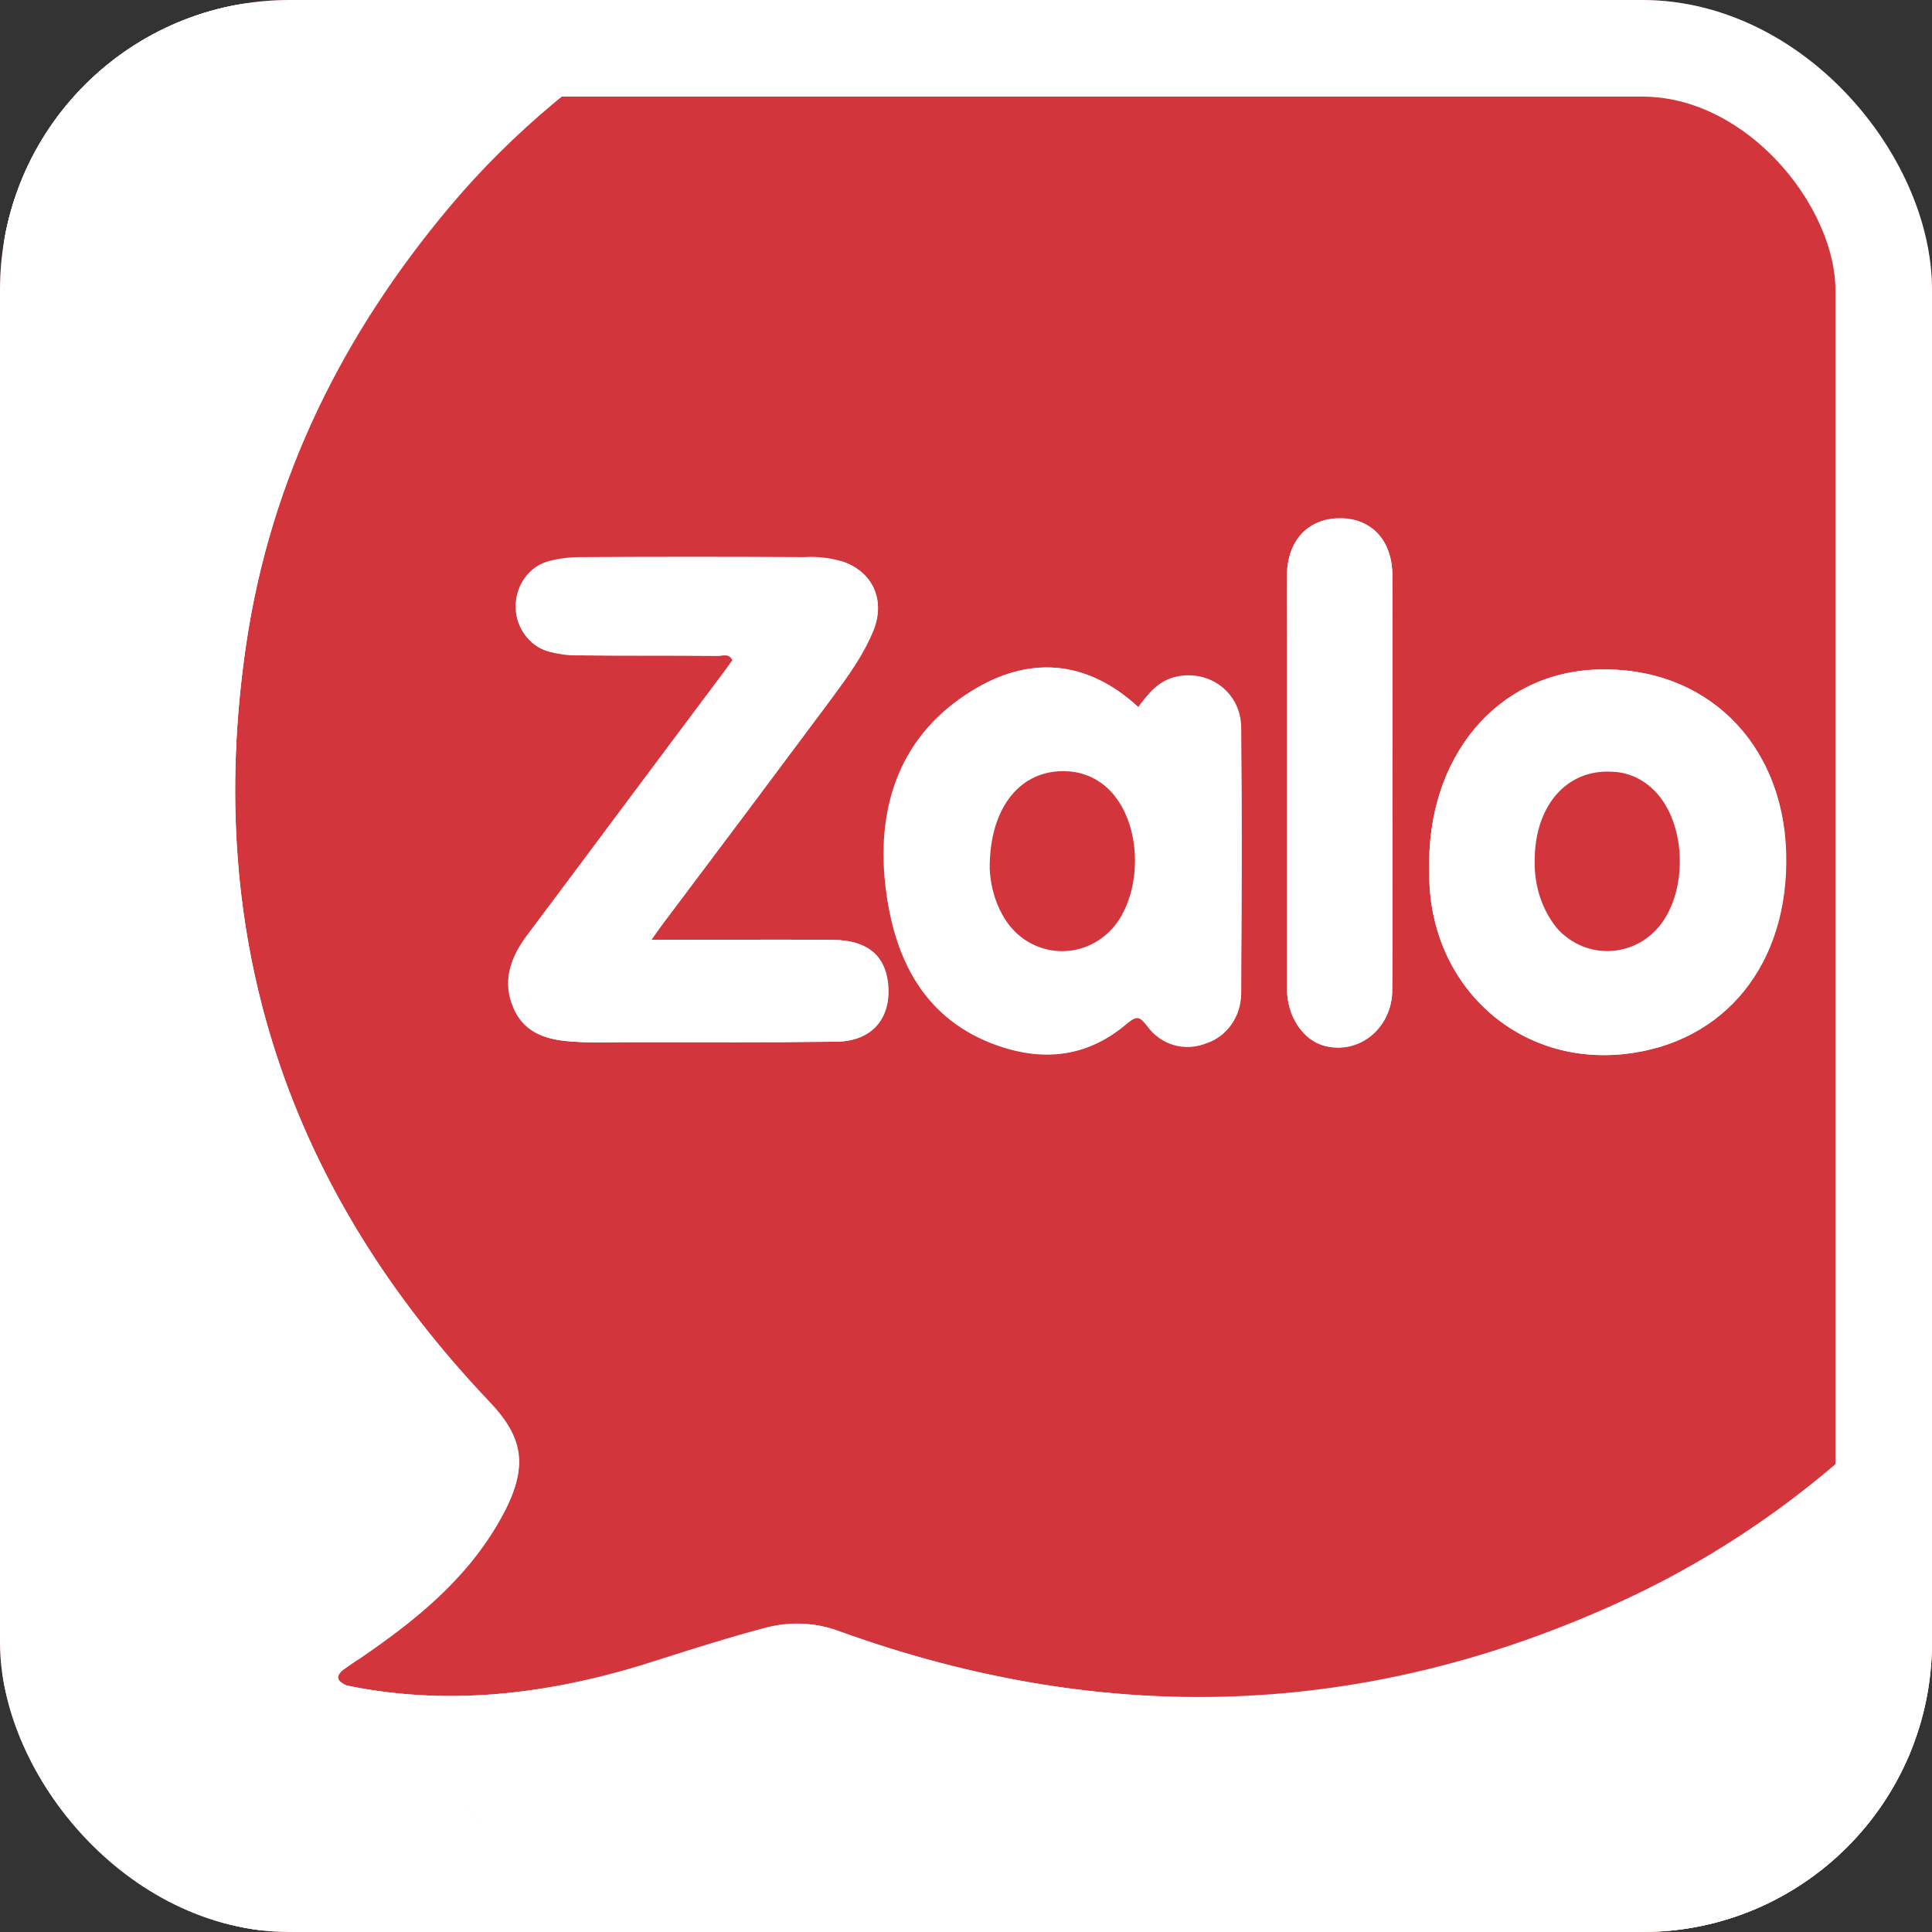
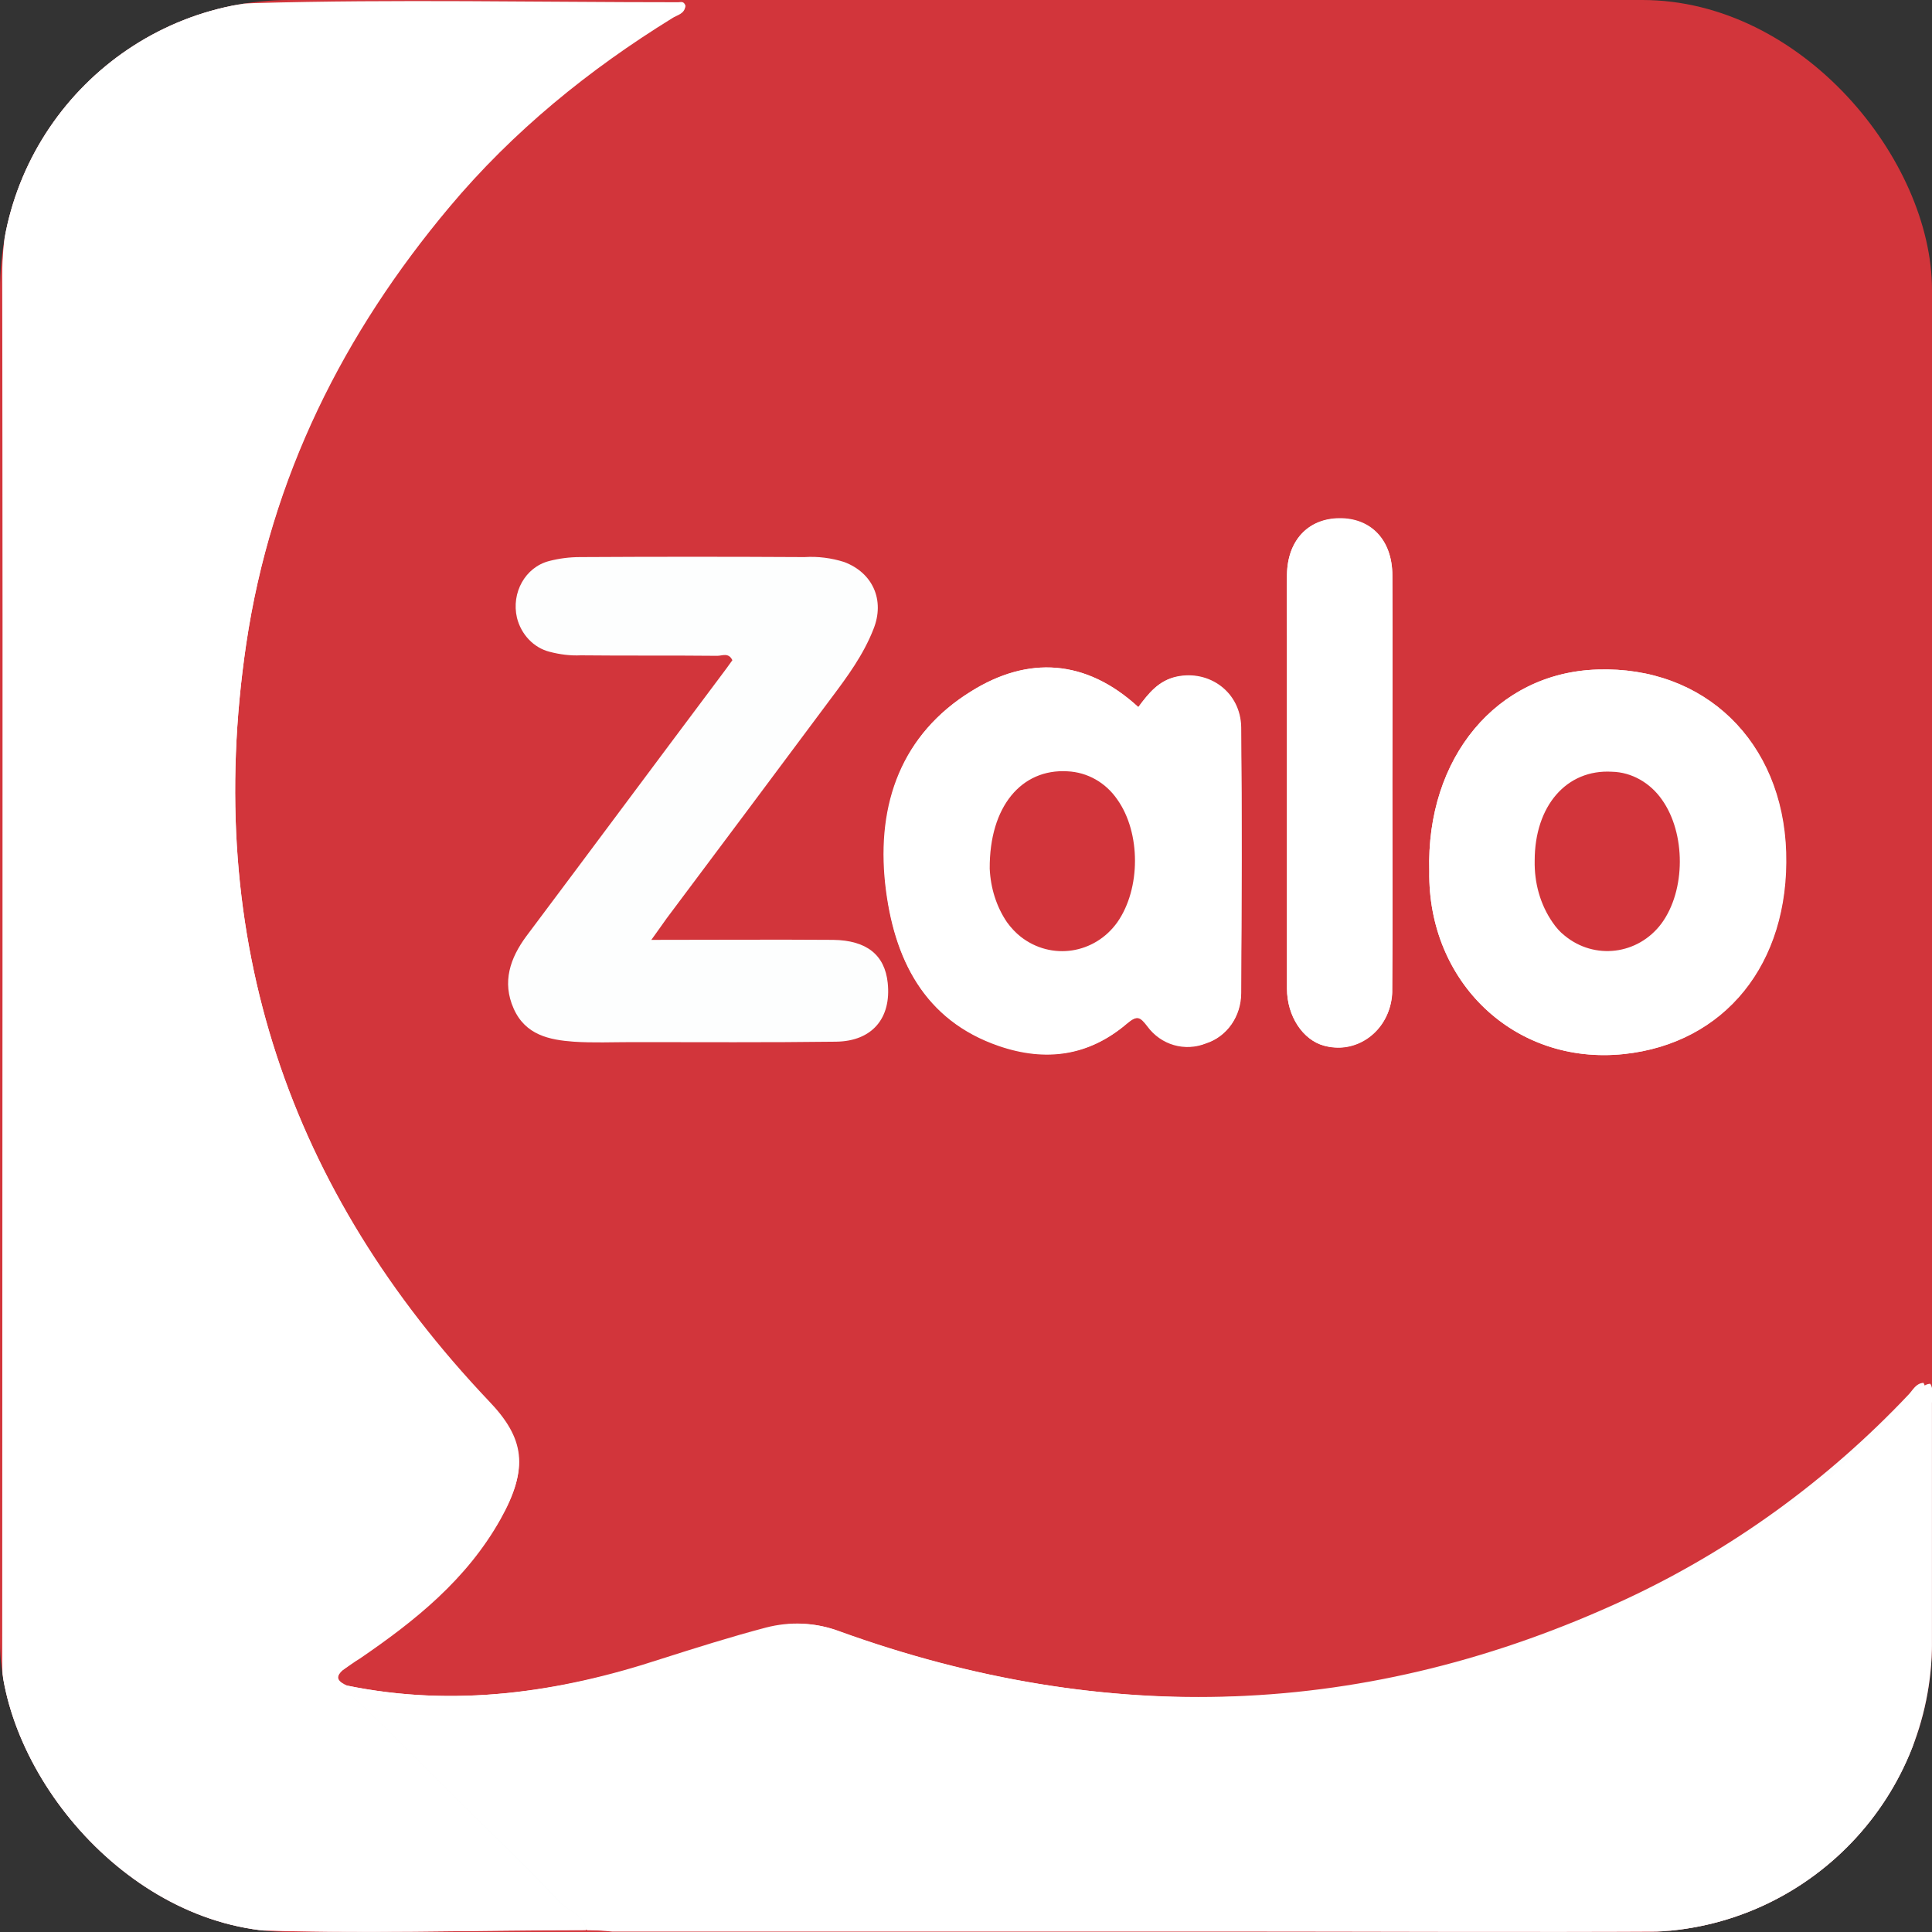
<svg xmlns="http://www.w3.org/2000/svg" width="40" height="40" viewBox="0 0 40 40" fill="none">
  <rect x="0" y="0" width="40" height="40" fill="#333333" stroke="none" />
  <g clip-path="url(#clip0_2331_14633)">
    <rect width="40" height="40" rx="6" fill="#D2353B" />
    <path d="M7.183 34.897C7.026 34.824 6.913 34.741 7.096 34.576C7.209 34.485 7.331 34.402 7.452 34.32C8.591 33.541 9.66 32.689 10.364 31.434C10.955 30.389 10.86 29.776 10.121 29.006C6.001 24.663 4.193 19.469 5.097 13.33C5.609 9.867 7.113 6.871 9.304 4.269C10.625 2.693 12.198 1.42 13.92 0.357C14.024 0.293 14.172 0.275 14.189 0.11C14.154 0.018 14.093 0.046 14.041 0.046C11.112 0.046 8.182 -0.018 5.262 0.064C2.463 0.156 0.046 2.437 0.055 5.708C0.072 15.263 0.055 24.819 0.055 34.384C0.055 37.352 2.202 39.835 5.01 39.945C7.383 40.046 9.756 39.963 12.138 39.954C12.311 39.963 12.485 39.972 12.659 39.972H25.211C28.341 39.972 31.47 39.991 34.599 39.972C37.503 39.972 39.858 37.499 39.858 34.448V34.393V29.033C39.858 28.905 39.902 28.768 39.824 28.63C39.667 28.639 39.606 28.777 39.519 28.869C37.833 30.655 35.842 32.093 33.66 33.11C28.315 35.593 22.873 35.767 17.353 33.77C16.875 33.587 16.354 33.568 15.858 33.697C15.128 33.889 14.406 34.118 13.685 34.347C11.564 35.044 9.399 35.355 7.183 34.897ZM13.485 19.459C13.633 19.258 13.711 19.139 13.798 19.02C14.937 17.499 16.075 15.978 17.214 14.448C17.544 14.008 17.875 13.559 18.083 13.028C18.327 12.423 18.066 11.855 17.475 11.635C17.214 11.553 16.936 11.516 16.658 11.534C15.111 11.525 13.555 11.525 12.007 11.534C11.79 11.534 11.573 11.562 11.364 11.617C10.877 11.745 10.582 12.268 10.703 12.79C10.79 13.138 11.051 13.413 11.381 13.495C11.59 13.55 11.807 13.578 12.025 13.568C12.963 13.578 13.911 13.568 14.85 13.578C14.954 13.578 15.084 13.504 15.163 13.669C15.084 13.779 15.006 13.889 14.928 13.99C13.581 15.786 12.242 17.59 10.895 19.386C10.564 19.835 10.39 20.33 10.634 20.88C10.877 21.429 11.373 21.53 11.877 21.567C12.277 21.594 12.685 21.576 13.094 21.576C14.502 21.576 15.902 21.585 17.31 21.567C18.057 21.557 18.457 21.081 18.379 20.348C18.318 19.771 17.944 19.468 17.249 19.459C16.023 19.45 14.797 19.459 13.485 19.459ZM23.568 14.64C22.482 13.642 21.282 13.578 20.109 14.31C18.683 15.19 18.162 16.628 18.335 18.296C18.501 19.853 19.144 21.127 20.691 21.649C21.656 21.979 22.551 21.86 23.342 21.182C23.551 21.008 23.612 21.044 23.76 21.237C24.047 21.622 24.542 21.768 24.977 21.594C25.411 21.457 25.698 21.035 25.698 20.559C25.707 18.727 25.715 16.894 25.698 15.062C25.689 14.329 25.037 13.862 24.359 14.008C23.986 14.091 23.777 14.356 23.568 14.64ZM29.592 18.039C29.558 20.33 31.357 22.061 33.617 21.823C35.695 21.603 37.042 19.963 36.972 17.645C36.903 15.355 35.286 13.788 33.069 13.862C30.992 13.926 29.523 15.685 29.592 18.039ZM28.827 16.216C28.827 14.778 28.836 13.348 28.827 11.91C28.827 11.177 28.384 10.719 27.724 10.728C27.08 10.737 26.654 11.195 26.646 11.901C26.637 12.332 26.646 12.753 26.646 13.184V20.467C26.646 21.035 26.976 21.53 27.41 21.649C28.01 21.823 28.628 21.448 28.784 20.815C28.81 20.705 28.827 20.595 28.819 20.476C28.836 19.056 28.827 17.636 28.827 16.216Z" fill="#FDFEFE" />
    <path d="M12.129 39.963C9.756 39.963 7.374 40.046 5.001 39.954C2.193 39.835 0.046 37.352 0.046 34.393C0.046 24.837 0.063 15.282 0.046 5.717C0.046 2.446 2.471 0.165 5.262 0.082C8.182 -8.71606e-05 11.112 0.064 14.041 0.064C14.093 0.064 14.163 0.037 14.189 0.128C14.171 0.293 14.015 0.311 13.919 0.376C12.198 1.438 10.625 2.712 9.304 4.288C7.122 6.89 5.609 9.876 5.096 13.348C4.192 19.478 6.009 24.681 10.121 29.024C10.851 29.803 10.947 30.408 10.364 31.452C9.66 32.707 8.591 33.559 7.452 34.338C7.33 34.411 7.209 34.503 7.087 34.585C6.904 34.75 7.017 34.833 7.174 34.906C7.209 34.988 7.252 35.062 7.304 35.135C8.304 36.069 9.252 37.068 10.234 38.021C10.694 38.47 11.155 38.937 11.598 39.404C11.781 39.578 12.085 39.633 12.129 39.963Z" fill="white" />
    <path d="M12.15 39.963C12.107 39.643 11.801 39.588 11.618 39.395C11.172 38.919 10.71 38.461 10.247 38.012C9.261 37.059 8.309 36.06 7.305 35.126C7.253 35.053 7.209 34.979 7.174 34.897C9.4 35.355 11.574 35.044 13.713 34.356C14.438 34.127 15.162 33.898 15.895 33.706C16.393 33.569 16.917 33.596 17.397 33.779C22.932 35.776 28.397 35.593 33.775 33.12C35.966 32.103 37.965 30.673 39.659 28.887C39.746 28.795 39.807 28.658 39.964 28.649C40.043 28.777 39.999 28.914 39.999 29.052V34.411C40.017 37.471 37.677 39.963 34.761 39.991H34.718C31.575 40.009 28.432 39.991 25.289 39.991H12.674C12.499 39.972 12.325 39.963 12.15 39.963Z" fill="white" />
-     <path d="M13.485 19.459C14.797 19.459 16.032 19.45 17.257 19.459C17.944 19.469 18.318 19.771 18.387 20.348C18.466 21.072 18.066 21.558 17.318 21.567C15.91 21.585 14.511 21.576 13.102 21.576C12.694 21.576 12.294 21.594 11.885 21.567C11.381 21.539 10.886 21.429 10.642 20.88C10.399 20.33 10.573 19.835 10.903 19.386C12.242 17.59 13.589 15.786 14.937 13.99C15.015 13.88 15.093 13.77 15.171 13.669C15.084 13.514 14.963 13.587 14.858 13.578C13.919 13.569 12.972 13.578 12.033 13.569C11.816 13.569 11.599 13.541 11.39 13.495C10.895 13.376 10.59 12.854 10.703 12.341C10.781 11.993 11.042 11.709 11.373 11.626C11.581 11.571 11.799 11.544 12.016 11.544C13.563 11.535 15.119 11.535 16.666 11.544C16.945 11.535 17.214 11.571 17.483 11.645C18.075 11.855 18.327 12.432 18.092 13.037C17.883 13.559 17.553 14.008 17.223 14.457C16.084 15.987 14.945 17.508 13.806 19.02C13.711 19.139 13.624 19.258 13.485 19.459Z" fill="white" />
    <path d="M23.568 14.64C23.777 14.356 23.994 14.091 24.351 14.017C25.037 13.871 25.681 14.338 25.689 15.071C25.715 16.903 25.707 18.736 25.689 20.568C25.689 21.044 25.394 21.466 24.968 21.603C24.533 21.777 24.038 21.64 23.751 21.246C23.603 21.053 23.542 21.017 23.334 21.191C22.543 21.869 21.647 21.988 20.682 21.658C19.135 21.127 18.5 19.853 18.327 18.305C18.144 16.628 18.674 15.199 20.1 14.32C21.282 13.578 22.482 13.642 23.568 14.64ZM20.491 17.984C20.509 18.387 20.63 18.772 20.856 19.093C21.326 19.753 22.221 19.89 22.855 19.395C22.96 19.313 23.055 19.212 23.142 19.093C23.629 18.397 23.629 17.251 23.142 16.555C22.899 16.198 22.517 15.987 22.108 15.978C21.152 15.914 20.483 16.693 20.491 17.984ZM29.592 18.039C29.523 15.685 30.992 13.926 33.078 13.862C35.295 13.788 36.911 15.355 36.981 17.645C37.051 19.963 35.703 21.603 33.626 21.823C31.357 22.061 29.558 20.33 29.592 18.039ZM31.774 17.82C31.757 18.277 31.887 18.727 32.148 19.102C32.626 19.762 33.521 19.89 34.147 19.377C34.243 19.304 34.321 19.212 34.399 19.12C34.904 18.424 34.904 17.251 34.408 16.555C34.165 16.207 33.782 15.987 33.374 15.978C32.435 15.923 31.774 16.674 31.774 17.82ZM28.827 16.216C28.827 17.636 28.836 19.056 28.827 20.476C28.836 21.127 28.349 21.667 27.732 21.686C27.628 21.686 27.515 21.677 27.41 21.649C26.976 21.53 26.645 21.044 26.645 20.467V13.184C26.645 12.753 26.637 12.332 26.645 11.901C26.654 11.195 27.08 10.737 27.723 10.737C28.384 10.728 28.827 11.186 28.827 11.919C28.836 13.348 28.827 14.787 28.827 16.216Z" fill="white" />
    <path d="M20.491 17.984C20.483 16.693 21.152 15.914 22.099 15.969C22.508 15.987 22.89 16.198 23.134 16.555C23.62 17.242 23.62 18.397 23.134 19.093C22.664 19.753 21.769 19.89 21.134 19.395C21.03 19.313 20.934 19.212 20.848 19.093C20.63 18.772 20.509 18.387 20.491 17.984ZM31.774 17.819C31.774 16.683 32.435 15.923 33.374 15.978C33.782 15.987 34.165 16.207 34.408 16.555C34.904 17.251 34.904 18.433 34.399 19.12C33.913 19.771 33.009 19.881 32.391 19.368C32.296 19.294 32.218 19.203 32.148 19.102C31.887 18.726 31.765 18.277 31.774 17.819Z" fill="#D2353B" />
  </g>
-   <rect x="1" y="1" width="38" height="38" rx="5" stroke="white" stroke-width="2" />
  <defs>
    <clipPath id="clip0_2331_14633">
      <rect width="40" height="40" rx="6" fill="white" />
    </clipPath>
  </defs>
</svg>